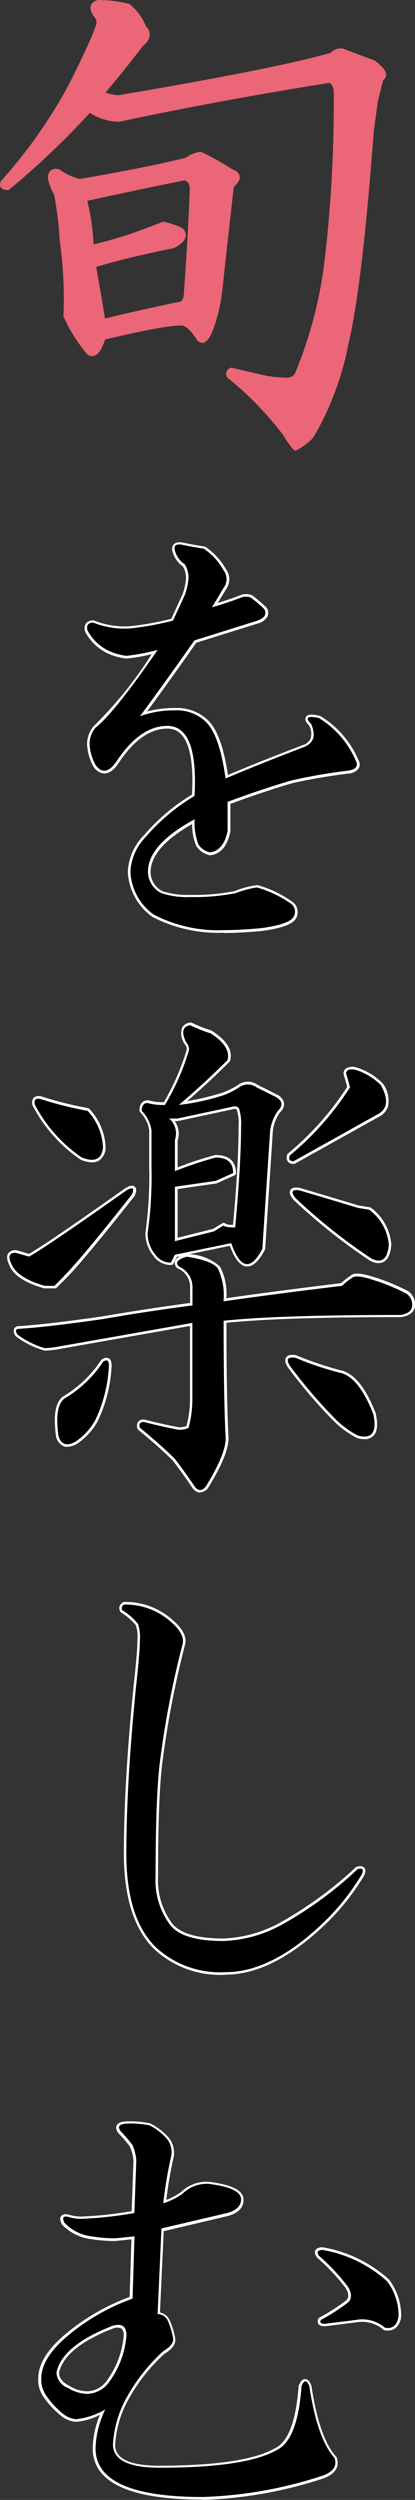
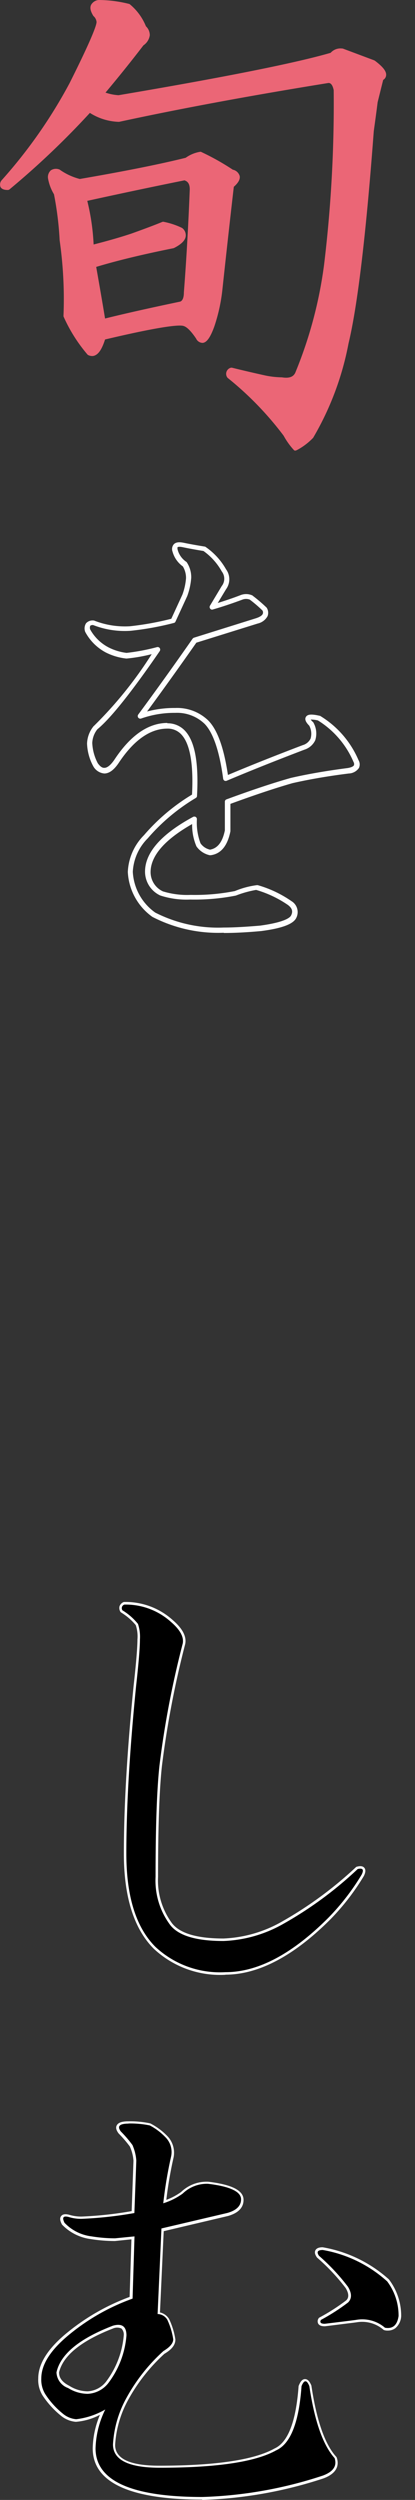
<svg xmlns="http://www.w3.org/2000/svg" width="36.647" height="220.55" viewBox="0 0 36.647 220.55">
  <rect x="0" y="0" width="36.647" height="220.55" fill="#333333" stroke="none" />
  <g id="レイヤー_1" data-name="レイヤー 1" transform="translate(0.007 0.01)">
    <g id="グループ_2682" data-name="グループ 2682">
      <path id="パス_4537" data-name="パス 4537" d="M26.09,39.75a.2.2,0,0,1-.16-.07,6.408,6.408,0,0,1-.89-1.25,28.429,28.429,0,0,0-4.93-5.09.435.435,0,0,1-.06-.07.559.559,0,0,1,.27-.82.3.3,0,0,1,.16-.02c.89.22,1.87.45,2.91.68a7.743,7.743,0,0,0,1.5.17c.81.13,1.05-.16,1.17-.39a37.7,37.7,0,0,0,2.55-9.54,117.848,117.848,0,0,0,.85-15.41c-.13-.63-.38-.63-.46-.63C22,8.44,15.77,9.6,10.51,10.74h-.02a5.038,5.038,0,0,1-2.56-.79A72.529,72.529,0,0,1,.83,16.7a.246.246,0,0,1-.15.05c-.12,0-.5,0-.64-.26a.583.583,0,0,1,.11-.61A43.65,43.65,0,0,0,6.14,7.32C8.21,3.19,8.52,2.17,8.52,1.93a.792.792,0,0,0-.28-.53C7.98.98,7.92.68,8.03.43A.855.855,0,0,1,8.7-.01a11.168,11.168,0,0,1,2.67.34.18.18,0,0,1,.09.04,4.878,4.878,0,0,1,1.42,1.94,1.078,1.078,0,0,1,.34.79,1.29,1.29,0,0,1-.56.89c-1.05,1.37-2.19,2.79-3.35,4.17a4.4,4.4,0,0,0,1.15.23C19.79,6.81,26.1,5.55,29.19,4.65a1.163,1.163,0,0,1,1.01-.38.22.22,0,0,1,.08.01l2.75,1.03.06.03c.73.55,1.04.95,1,1.3a.52.52,0,0,1-.26.4l-.49,1.97c-.11.89-.23,1.75-.34,2.55-.68,9.1-1.43,15.4-2.23,18.73a25.967,25.967,0,0,1-3.11,8.3c0,.02-.02.03-.04.05a5.611,5.611,0,0,1-1.43,1.07.18.18,0,0,1-.1.02Zm-5.65-6.72a28.361,28.361,0,0,1,4.98,5.16,6.83,6.83,0,0,0,.72,1.04,5.213,5.213,0,0,0,1.14-.89,25.682,25.682,0,0,0,3.05-8.14c.8-3.31,1.55-9.59,2.23-18.68.11-.81.23-1.67.34-2.59l.52-2.09a.255.255,0,0,1,.12-.15c.04-.02.1-.06.1-.09s-.02-.28-.8-.87l-2.68-1c-.24,0-.53.05-.61.22a.236.236,0,0,1-.14.12c-3.07.91-9.44,2.19-18.91,3.78h-.02A5.608,5.608,0,0,1,8.84,8.5a.225.225,0,0,1-.15-.15.234.234,0,0,1,.05-.21c1.24-1.46,2.45-2.96,3.6-4.45.29-.24.42-.43.43-.6a.651.651,0,0,0-.24-.47.179.179,0,0,1-.05-.07A4.664,4.664,0,0,0,11.21.78,10.738,10.738,0,0,0,8.74.46c-.06.02-.25.07-.29.17-.03.06-.04.2.15.51a1.14,1.14,0,0,1,.38.8c0,.32-.25,1.25-2.43,5.59A43.619,43.619,0,0,1,.51,16.16a.622.622,0,0,0-.06.12,1.358,1.358,0,0,1,.15.01A70.78,70.78,0,0,0,7.72,9.5a.229.229,0,0,1,.29-.04,4.662,4.662,0,0,0,2.45.82c5.21-1.14,11.46-2.29,18.5-3.43h0c.35,0,.77.18.94,1.04a119.038,119.038,0,0,1-.86,15.52,38.258,38.258,0,0,1-2.59,9.68c-.19.39-.63.81-1.62.64a7.7,7.7,0,0,1-1.55-.17c-1.01-.22-1.97-.45-2.84-.67l-.04.04a.344.344,0,0,0,.01.09ZM8.12,31.4a.8.8,0,0,1-.33-.08.179.179,0,0,1-.07-.05,13.734,13.734,0,0,1-2.1-3.32.2.2,0,0,1-.02-.11,36.724,36.724,0,0,0-.34-6.65,28.618,28.618,0,0,0-.5-4.06,4.053,4.053,0,0,1-.53-1.42.805.805,0,0,1,.25-.69.81.81,0,0,1,.72-.09.149.149,0,0,1,.07.03,5.4,5.4,0,0,0,1.77.82c3.96-.68,7.1-1.31,9.35-1.87a3.037,3.037,0,0,1,1.29-.53.149.149,0,0,1,.09.02,21.658,21.658,0,0,1,2.78,1.56.8.8,0,0,1,.61.56c.05.29-.12.6-.52.95q-.51,4.425-1.02,9.18a15.261,15.261,0,0,1-.7,3.14c-.35.97-.67,1.42-1.03,1.45a.644.644,0,0,1-.58-.38c-.53-.79-.88-1.04-1.08-1.1-.21-.1-1.25-.17-6.96,1.18-.26.81-.54,1.26-.9,1.41a.575.575,0,0,1-.26.05Zm-.09-.47a.2.2,0,0,0,.17,0c.13-.06.39-.29.68-1.25a.23.23,0,0,1,.17-.16c5.85-1.39,7.01-1.36,7.36-1.18a3.025,3.025,0,0,1,1.29,1.28c.08.14.14.17.15.17s.22.02.65-1.15a14.78,14.78,0,0,0,.67-3.04c.34-3.2.69-6.29,1.03-9.27a.224.224,0,0,1,.08-.15c.34-.29.45-.48.43-.57s-.15-.17-.36-.24a22.242,22.242,0,0,0-2.71-1.53,2.947,2.947,0,0,0-1.05.48l-.06.03c-2.27.57-5.45,1.21-9.46,1.89H6.99a5.5,5.5,0,0,1-1.94-.87.375.375,0,0,0-.29.02.385.385,0,0,0-.08.29,3.4,3.4,0,0,0,.48,1.25.114.114,0,0,1,.03.08,29.719,29.719,0,0,1,.52,4.15,37.87,37.87,0,0,1,.35,6.67,13.281,13.281,0,0,0,1.97,3.12ZM9.09,28.6a.271.271,0,0,1-.12-.04.226.226,0,0,1-.1-.15c-.23-1.37-.52-3.03-.86-4.98a.238.238,0,0,1,.16-.26c1.81-.57,4.18-1.14,7.03-1.72.62-.31.74-.54.76-.66a.383.383,0,0,0-.13-.31,5.673,5.673,0,0,0-1.39-.46c-.59.24-1.5.57-2.69,1.01-1.04.35-2.26.7-3.63,1.04a.266.266,0,0,1-.19-.04.223.223,0,0,1-.09-.17c-.3-3.45-.54-4.05-.62-4.15a.268.268,0,0,1-.05-.23.217.217,0,0,1,.16-.16c2.98-.66,5.99-1.3,8.93-1.89h.1a1.138,1.138,0,0,1,.86,1.25c-.12,3.1-.29,6.16-.52,9.11,0,.66-.23,1.08-.67,1.23-2.78.58-5.08,1.1-6.88,1.55H9.09Zm-.6-5.05c.31,1.75.57,3.26.78,4.54,1.77-.44,4-.94,6.63-1.49.06-.02.33-.11.33-.81.23-2.96.4-6.02.52-9.1,0-.56-.25-.72-.47-.79-2.83.57-5.71,1.18-8.58,1.81a19.83,19.83,0,0,1,.56,3.85c1.25-.32,2.37-.64,3.33-.96,1.23-.44,2.15-.79,2.73-1.03a.2.2,0,0,1,.13-.01,6.68,6.68,0,0,1,1.6.53c.02.01.04.03.06.04a.8.8,0,0,1,.28.73c-.06.36-.4.69-1.03,1.01-.02,0-.04.02-.06.02-2.75.55-5.04,1.11-6.82,1.65Z" fill="#eb6676" />
      <path id="パス_4538" data-name="パス 4538" d="M11.33.57A4.771,4.771,0,0,1,12.7,2.46c.46.46.4.92-.17,1.37q-1.725,2.235-3.6,4.46a5.4,5.4,0,0,0,1.54.34q14.25-2.4,18.88-3.78c.11-.23.4-.34.86-.34.91.34,1.83.69,2.75,1.03.91.69,1.14,1.15.69,1.37-.12.46-.29,1.15-.52,2.06-.12.92-.23,1.78-.34,2.57q-1.035,13.74-2.23,18.71a25.426,25.426,0,0,1-3.09,8.24,5.518,5.518,0,0,1-1.37,1.03,6.509,6.509,0,0,1-.86-1.2,28.3,28.3,0,0,0-4.98-5.15.341.341,0,0,1,.17-.52c.91.23,1.89.46,2.92.69a7.53,7.53,0,0,0,1.54.17c.69.12,1.14-.06,1.37-.51a37.293,37.293,0,0,0,2.57-9.61,118.1,118.1,0,0,0,.86-15.45c-.12-.57-.34-.86-.69-.86Q18.35,8.79,10.46,10.51a4.82,4.82,0,0,1-2.57-.86A72.626,72.626,0,0,1,.68,16.52c-.46,0-.57-.17-.34-.51A43.44,43.44,0,0,0,6.35,7.43q2.4-4.8,2.4-5.49a1.028,1.028,0,0,0-.34-.69C8.07.68,8.18.34,8.75.22a11.02,11.02,0,0,1,2.57.34Zm9.1,15.79c-.34,2.98-.69,6.07-1.03,9.27a14.926,14.926,0,0,1-.69,3.09c-.46,1.26-.86,1.6-1.2,1.03a2.877,2.877,0,0,0-1.2-1.2q-.69-.345-7.21,1.2c-.34,1.14-.75,1.6-1.2,1.37a13.239,13.239,0,0,1-2.06-3.26,37.179,37.179,0,0,0-.34-6.69,30.8,30.8,0,0,0-.51-4.12,3.884,3.884,0,0,1-.52-1.37q0-.69.69-.51a5.275,5.275,0,0,0,1.89.86c4-.69,7.15-1.31,9.44-1.89a2.981,2.981,0,0,1,1.2-.51,20.944,20.944,0,0,1,2.75,1.54q1.035.345,0,1.2ZM7.39,17.56q.345.345.69,4.29c1.37-.34,2.57-.69,3.6-1.03,1.26-.46,2.17-.8,2.75-1.03a6.628,6.628,0,0,1,1.54.51c.46.46.23.92-.69,1.37a70.893,70.893,0,0,0-7.04,1.72c.34,1.95.63,3.6.86,4.98q2.745-.69,6.87-1.54c.34-.11.51-.46.51-1.03.23-2.97.4-6.01.52-9.1a.919.919,0,0,0-.69-1.03c-2.86.57-5.84,1.2-8.92,1.89Z" fill="#eb6676" />
      <g id="グループ_2680" data-name="グループ 2680">
        <path id="パス_4539" data-name="パス 4539" d="M17.85,220.51c-6.42,0-9.67-1.52-9.67-4.52a7.954,7.954,0,0,1,.64-2.96,5.479,5.479,0,0,1-2.13.62,2.372,2.372,0,0,1-1.34-.56,7.841,7.841,0,0,1-1.6-1.77,2.587,2.587,0,0,1-.38-1.5c0-1.33.9-2.71,2.66-4.12a19.154,19.154,0,0,1,5.41-3.07l.16-5.08-1.46.15a13.672,13.672,0,0,1-2.12-.17,4.282,4.282,0,0,1-2.53-1.26.209.209,0,0,1-.04-.06c-.11-.21-.23-.51-.05-.72.18-.23.54-.14.66-.12a3.617,3.617,0,0,0,1.15.17,33.212,33.212,0,0,0,4.41-.48l.16-4.45a3.723,3.723,0,0,0-.32-1.25,10.841,10.841,0,0,0-.99-1.15c-.22-.29-.27-.52-.17-.71.16-.32.66-.36,1.02-.36a8.34,8.34,0,0,1,1.94.18,5.7,5.7,0,0,1,1.48,1.09,2.111,2.111,0,0,1,.58,1.92,35.661,35.661,0,0,0-.64,3.74,5.564,5.564,0,0,0,1.31-.7,3.233,3.233,0,0,1,2.41-.9c2.08.25,3.1.77,3.1,1.6,0,.68-.46,1.16-1.37,1.42l-5.68,1.34L14.12,204a1.256,1.256,0,0,1,.81.59,6.471,6.471,0,0,1,.55,1.8c0,.47-.31.87-.97,1.26a15.655,15.655,0,0,0-3.18,4.03,9.37,9.37,0,0,0-1.17,4.01c0,1.22,1.31,1.83,3.89,1.83,4.97,0,8.4-.51,10.19-1.52,1.19-.54,1.89-2.38,2.12-5.48a.1.1,0,0,1,.02-.07c.1-.25.26-.57.55-.57h0c.29,0,.46.33.56.57.46,3.08,1.19,5.18,2.19,6.28a.218.218,0,0,1,.05.08c.19.56.14,1.34-1.17,1.83a37.918,37.918,0,0,1-10.72,1.9Zm-8.58-8.18a.245.245,0,0,1,.16.06.23.23,0,0,1,.05.26,8.124,8.124,0,0,0-.84,3.34c0,2.7,3.1,4.06,9.21,4.06a37.132,37.132,0,0,0,10.57-1.88c.99-.37,1-.86.89-1.21-1.04-1.18-1.8-3.35-2.25-6.43a1.073,1.073,0,0,0-.12-.21.768.768,0,0,0-.12.22c-.24,3.3-1.01,5.21-2.36,5.82-1.84,1.04-5.34,1.56-10.39,1.56-2.88,0-4.35-.77-4.35-2.29a9.779,9.779,0,0,1,1.23-4.22,16.168,16.168,0,0,1,3.31-4.19c.53-.32.78-.61.78-.86a5.884,5.884,0,0,0-.49-1.61.76.76,0,0,0-.65-.39.284.284,0,0,1-.17-.07.211.211,0,0,1-.06-.17l.34-7.55a.223.223,0,0,1,.18-.21l5.83-1.37c1.03-.29,1.03-.81,1.03-.98,0-.53-.96-.94-2.72-1.15a2.914,2.914,0,0,0-2.07.81,6.174,6.174,0,0,1-1.78.89.249.249,0,0,1-.22-.04.227.227,0,0,1-.08-.2,37.672,37.672,0,0,1,.69-4.15,1.612,1.612,0,0,0-.46-1.5,5.313,5.313,0,0,0-1.31-.99,8.741,8.741,0,0,0-1.79-.15c-.52,0-.61.11-.61.11h0s0,.06.11.21a11.1,11.1,0,0,1,1.03,1.2c.01.02.02.03.03.05a4.187,4.187,0,0,1,.36,1.46l-.17,4.64a.225.225,0,0,1-.19.22,35.551,35.551,0,0,1-4.67.52,4.054,4.054,0,0,1-1.27-.18.5.5,0,0,0-.15-.02.645.645,0,0,0,.07.19,3.773,3.773,0,0,0,2.24,1.11,12.736,12.736,0,0,0,2.03.17l1.69-.17a.279.279,0,0,1,.18.06.219.219,0,0,1,.07.17l-.17,5.49a.226.226,0,0,1-.15.21,18.58,18.58,0,0,0-5.43,3.05c-1.65,1.32-2.49,2.59-2.49,3.77a2.244,2.244,0,0,0,.3,1.25,7.168,7.168,0,0,0,1.5,1.67,1.911,1.911,0,0,0,1.06.47,6.4,6.4,0,0,0,2.47-.83.18.18,0,0,1,.1-.02Zm-1.54-.92a3.469,3.469,0,0,1-1.83-.55,1.752,1.752,0,0,1-1.14-1.57v-.05c.36-1.67,2.08-3.12,5.12-4.28a1.278,1.278,0,0,1,1.13.08,1.171,1.171,0,0,1,.38.99,8.274,8.274,0,0,1-1.58,4.24,2.7,2.7,0,0,1-2.08,1.13Zm-2.52-2.09c0,.47.31.85.9,1.15a3.1,3.1,0,0,0,1.61.49,2.213,2.213,0,0,0,1.71-.95,7.864,7.864,0,0,0,1.49-3.97.764.764,0,0,0-.2-.62.911.911,0,0,0-.71-.02c-2.85,1.1-4.47,2.42-4.81,3.92Zm29.02-3.72a.923.923,0,0,1-.28-.03.18.18,0,0,1-.09-.04,2.892,2.892,0,0,0-2.38-.66l-.3.04c-.83.1-1.66.21-2.49.31-.13,0-.45,0-.59-.22a.443.443,0,0,1,.01-.45.219.219,0,0,1,.09-.1,17.365,17.365,0,0,0,2.37-1.52c.15-.15.33-.44-.05-1.08a17.935,17.935,0,0,0-2.53-2.69c-.2-.28-.23-.48-.14-.65.14-.26.52-.26.64-.26a11.741,11.741,0,0,1,5.82,2.81c.01,0,.02.02.03.03a5.3,5.3,0,0,1,1.08,3.23,1.486,1.486,0,0,1-.53,1.08,1.1,1.1,0,0,1-.66.2Zm-.16-.47a.745.745,0,0,0,.55-.1,1.1,1.1,0,0,0,.34-.75,4.8,4.8,0,0,0-.97-2.9,11.35,11.35,0,0,0-5.54-2.68.507.507,0,0,0-.19.03c.01.01.03.06.08.13a17.734,17.734,0,0,1,2.57,2.74c.51.85.27,1.38-.02,1.67a17.061,17.061,0,0,1-2.3,1.5h.08c.8-.1,1.63-.2,2.46-.31l.26-.03a3.269,3.269,0,0,1,2.69.7Z" fill="#fff" />
        <path id="パス_4540" data-name="パス 4540" d="M19.91,174.21a8.565,8.565,0,0,1-6.34-2.3c-1.75-1.75-2.64-4.58-2.64-8.4,0-4.12.29-9.1.86-14.78.23-2.05.34-3.43.34-4.1a3.127,3.127,0,0,0-.15-1.27,5.2,5.2,0,0,0-1.29-1.11.236.236,0,0,1-.08-.09.618.618,0,0,1-.06-.47.654.654,0,0,1,.33-.35.18.18,0,0,1,.1-.02,6.2,6.2,0,0,1,4.27,1.6c.86.74,1.23,1.45,1.1,2.1a84.621,84.621,0,0,0-2.06,10.79c-.23,2.14-.34,5.42-.34,9.76a6.36,6.36,0,0,0,1.15,3.98c.65.97,2.2,1.46,4.63,1.46a11.316,11.316,0,0,0,5.21-1.52,34.1,34.1,0,0,0,6.48-4.77.191.191,0,0,1,.1-.05c.12-.03.47-.12.65.11.17.21.05.52-.05.72a20.639,20.639,0,0,1-2.96,3.83c-3.23,3.23-6.35,4.87-9.26,4.87ZM11,141.91a4.969,4.969,0,0,1,1.38,1.23,3.6,3.6,0,0,1,.21,1.5c0,.72-.11,2.05-.34,4.14-.57,5.67-.86,10.63-.86,14.74,0,3.7.84,6.41,2.51,8.08a8.142,8.142,0,0,0,6.02,2.16c2.78,0,5.79-1.59,8.94-4.74a20.591,20.591,0,0,0,2.89-3.73.516.516,0,0,0,.07-.2.625.625,0,0,0-.12.01,33.9,33.9,0,0,1-6.52,4.8,11.866,11.866,0,0,1-5.43,1.57c-2.62,0-4.26-.54-4.99-1.64a6.774,6.774,0,0,1-1.24-4.25c0-4.35.12-7.65.34-9.81a84.883,84.883,0,0,1,2.06-10.84c.09-.47-.23-1.03-.96-1.66h0a5.8,5.8,0,0,0-3.91-1.49.17.17,0,0,0-.06.06v.08Z" fill="#fff" />
-         <path id="パス_4541" data-name="パス 4541" d="M17.68,131.68a.923.923,0,0,1-.7-.43c-.47-.71-1.05-1.51-1.72-2.4-.76-.76-1.8-1.68-3.05-2.71a.229.229,0,0,1-.07-.1.645.645,0,0,1,.04-.6.609.609,0,0,1,.52-.22c1.45.36,2.46.58,3.13.69a1.769,1.769,0,0,0,.63-.11,9.357,9.357,0,0,0,.31-2.41v-6.42l-11.4,2.01a9.7,9.7,0,0,1-1.41.17,7.519,7.519,0,0,1-2.53-1.24c-.02-.02-.05-.04-.06-.06a.663.663,0,0,1-.13-.64.512.512,0,0,1,.49-.23c1.67-.11,4.15-.4,7.35-.86,2.59-.45,5.19-.84,7.7-1.18v-1.52a1.783,1.783,0,0,0-1.09-1.52c-.02,0-.03-.02-.05-.04a.6.6,0,0,1-.21-.57.8.8,0,0,1,.49-.48l-.31.06-.29.59a.23.23,0,0,1-.2.13,1.853,1.853,0,0,1-1.56-.78,3.2,3.2,0,0,1-.73-2.03,36.115,36.115,0,0,0,.34-5.83V99.69a2.881,2.881,0,0,0-.79-1.56.236.236,0,0,1-.07-.16c0-.83.52-.91.74-.91a.17.17,0,0,1,.07.01,4.707,4.707,0,0,0,1.34.16,21.058,21.058,0,0,0,1.97-4.46.578.578,0,0,0-.11-.64.209.209,0,0,1-.04-.06,1.6,1.6,0,0,1-.21-1.41.905.905,0,0,1,.72-.46.318.318,0,0,1,.14.02,12.618,12.618,0,0,0,1.69.67c.02,0,.03.01.05.02,1.35.86,1.9,1.75,1.64,2.66a.207.207,0,0,1-.06.1c-1.19,1.19-2.44,2.35-3.72,3.46a23.9,23.9,0,0,0,3.15-.75,7.192,7.192,0,0,0,1.31-.66,1.49,1.49,0,0,1,1.79,0l1.7.85a1.088,1.088,0,0,1,.6.74,1,1,0,0,1-.37.82,3.634,3.634,0,0,0-.62,1.59l-.68,10.45a.294.294,0,0,1-.03.09c-.54,1.02-1.07,1.5-1.61,1.46-.56-.04-1.04-.64-1.48-1.82l-3.58.74a4.339,4.339,0,0,1,2.71,1.09h0a5.168,5.168,0,0,1,.56,2.79c3.15-.45,6.56-.89,10.14-1.33a6.314,6.314,0,0,1,.84-.66c.27-.28.93-.24,2.09.14A18.1,18.1,0,0,1,36,113.88a1.394,1.394,0,0,1,.64,1.23c0,.4-.21.92-1.22,1.08-7.05,0-12.23.17-15.43.5,0,4.35.06,7.68.17,9.91.12.96-.45,2.47-1.75,4.59a.9.9,0,0,1-.71.45Zm-5.12-5.85c1.24,1.02,2.27,1.93,3.05,2.72.7.92,1.28,1.74,1.74,2.44.23.3.41.31.66,0,1.21-1.99,1.78-3.44,1.67-4.3-.12-2.28-.17-5.7-.17-10.15a.236.236,0,0,1,.2-.23c3.2-.34,8.46-.52,15.64-.52.8-.13.8-.5.8-.63a.953.953,0,0,0-.41-.84,18.167,18.167,0,0,0-2.85-1.17c-1.35-.45-1.62-.27-1.66-.23a6.418,6.418,0,0,0-.86.69.239.239,0,0,1-.13.07c-3.71.45-7.23.91-10.46,1.37a.225.225,0,0,1-.26-.22c0-1.78-.25-2.5-.47-2.78s-.82-.66-2.55-.93c-.58.17-.63.32-.63.33a.21.21,0,0,0,.07.12,2.216,2.216,0,0,1,1.29,1.9v1.72a.235.235,0,0,1-.2.23c-2.57.33-5.22.74-7.89,1.2-3.22.46-5.7.75-7.4.86H1.66a.658.658,0,0,0,.06.12A7.342,7.342,0,0,0,4,118.74a10.382,10.382,0,0,0,1.29-.17l11.67-2.06a.224.224,0,0,1,.19.05.229.229,0,0,1,.08.17v6.69a9.791,9.791,0,0,1-.35,2.64.236.236,0,0,1-.12.14,2.131,2.131,0,0,1-.96.2c-.72-.11-1.73-.34-3.14-.69a.126.126,0,0,0-.1.04h0a.38.38,0,0,0,0,.13Zm7.87-16.4a.239.239,0,0,1,.22.15c.5,1.44.94,1.69,1.15,1.7.32,0,.73-.39,1.15-1.18l.68-10.42a4.19,4.19,0,0,1,.73-1.84c.14-.14.28-.31.26-.47s-.21-.31-.36-.4l-1.7-.85a1.065,1.065,0,0,0-1.31-.02,7.263,7.263,0,0,1-1.43.72,20.451,20.451,0,0,1-4.01.87.221.221,0,0,1-.23-.14.23.23,0,0,1,.06-.26c1.46-1.24,2.89-2.55,4.23-3.89.15-.67-.33-1.37-1.44-2.08a13.875,13.875,0,0,1-1.65-.65c-.24.06-.3.16-.32.2a1.28,1.28,0,0,0,.2.97,1.032,1.032,0,0,1,.2,1.06,21.157,21.157,0,0,1-2.08,4.67.24.24,0,0,1-.2.12A5.717,5.717,0,0,1,13,97.52c-.1,0-.23.04-.25.37a3.273,3.273,0,0,1,.85,1.77v3.3a36.489,36.489,0,0,1-.34,5.88,2.756,2.756,0,0,0,.64,1.71,1.42,1.42,0,0,0,1.06.6l.28-.55a.22.22,0,0,1,.16-.12l4.98-1.03h.05ZM5.94,127.64a.812.812,0,0,1-.35-.07,1.229,1.229,0,0,1-.65-.86c-.25-1.85-.06-2.98.59-3.5A10.354,10.354,0,0,0,8.91,120a.234.234,0,0,1,.07-.07.605.605,0,0,1,.61-.11c.26.14.26.51.26.64a12.672,12.672,0,0,1-1.23,4.91.031.031,0,0,1-.01.02,5.693,5.693,0,0,1-1.79,1.96,1.791,1.791,0,0,1-.88.28Zm3.33-7.35a10.719,10.719,0,0,1-3.48,3.29c-.48.39-.63,1.41-.41,3.04a.772.772,0,0,0,.38.53.991.991,0,0,0,.83-.19,5.522,5.522,0,0,0,1.63-1.8,12.139,12.139,0,0,0,1.17-4.71.631.631,0,0,0-.03-.22s-.04.02-.09.05Zm22.91,6.67a2.342,2.342,0,0,1-.65-.1,8.206,8.206,0,0,1-2.16-1.6,43.9,43.9,0,0,1-3.97-4.66c-.09-.15-.34-.56-.14-.86.18-.27.59-.24.87-.19a31.169,31.169,0,0,0,4.13,1.38h.02c1.11.37,2.05,1.59,2.89,3.74.22,1.02.14,1.67-.23,2.02a1.079,1.079,0,0,1-.77.27ZM25.63,120a.885.885,0,0,0,.14.34,43.26,43.26,0,0,0,3.91,4.59,7.851,7.851,0,0,0,2,1.5,1.016,1.016,0,0,0,.94-.08c.24-.23.28-.76.11-1.56-.76-1.94-1.63-3.11-2.58-3.43a28.586,28.586,0,0,1-4.14-1.38c-.29-.04-.37,0-.38.01ZM4.81,113.65H3.89c-1.69-.48-2.69-1.14-3.06-2.02q-.345-.69-.12-1.05a.726.726,0,0,1,.68-.29h.06l1.11.32c1.08-.62,3.93-2.56,8.48-5.78.3-.18.63-.34.85-.15s.12.5.01.77c0,.02-.02.04-.03.06-3.02,3.82-4.99,6.19-6.02,7.23h0l-.86.86a.4.4,0,0,1-.16.07Zm-.83-.46h.73l.79-.79c1.01-1.01,3.02-3.42,5.97-7.16a.9.9,0,0,0,.05-.16,1.207,1.207,0,0,0-.25.13c-4.73,3.35-7.55,5.26-8.59,5.84a.206.206,0,0,1-.17.02l-1.17-.33c-.14,0-.23.03-.26.08-.02.02-.08.17.15.62.32.74,1.24,1.33,2.75,1.76Zm29.45-1.76a1.678,1.678,0,0,1-.75-.21,50.556,50.556,0,0,1-6.75-5.36c-.23-.28-.45-.61-.29-.88s.55-.24.83-.19c1.97.58,3.69,1.1,5.18,1.55l1,.16a.49.49,0,0,1,.1.04,4.491,4.491,0,0,1,1.8,3.25c-.07.83-.29,1.31-.67,1.52a.936.936,0,0,1-.45.11Zm-7.38-6.21a1.271,1.271,0,0,0,.22.34,50.363,50.363,0,0,0,6.65,5.28.843.843,0,0,0,.75.09c.23-.13.39-.52.44-1.12a4.023,4.023,0,0,0-1.58-2.85l-.97-.16c-1.52-.46-3.23-.98-5.18-1.55a.87.87,0,0,0-.32-.01Zm-10.6,4.48a.239.239,0,0,1-.14-.05.214.214,0,0,1-.09-.18v-4.8a.235.235,0,0,1,.2-.23l3.57-.51,1.38-.61c-.05-.68-.47-1-1.31-1a33.939,33.939,0,0,0-3.52,1.19.2.2,0,0,1-.21-.03.228.228,0,0,1-.1-.19v-2.75a.225.225,0,0,1,.01-.07,1.531,1.531,0,0,0-.46-1.66.252.252,0,0,1-.05-.25.243.243,0,0,1,.21-.14h.66l4.78-1.02c.59-.19.84.1.94.29a4.414,4.414,0,0,1,.2,1.65c0,2.28-.17,5.29-.52,8.95a.229.229,0,0,1-.23.21,2.737,2.737,0,0,1-1.03-.13l-.74.44-.06.03-3.43.86h-.06Zm.23-4.83v4.32l3.12-.78.83-.5a.215.215,0,0,1,.28.04,1.57,1.57,0,0,0,.66.1c.33-3.54.49-6.47.49-8.69a3.736,3.736,0,0,0-.15-1.44c-.03-.05-.08-.16-.41-.06L15.67,98.9h-.25a1.874,1.874,0,0,1,.26,1.7v2.38A30.373,30.373,0,0,1,19,101.89h.02c1.51,0,1.81.87,1.81,1.59a.226.226,0,0,1-.14.21l-1.54.69a.394.394,0,0,0-.06.02l-3.41.49Zm10.24-2.2a.583.583,0,0,1-.52-.22.645.645,0,0,1-.04-.6.183.183,0,0,1,.07-.1,25.775,25.775,0,0,0,5.22-5.87c-.1-.4-.21-.77-.31-1.09,0-.02-.01-.05-.01-.07a.554.554,0,0,1,.2-.46,1.117,1.117,0,0,1,.93-.1,5.5,5.5,0,0,1,2.37,1.46.144.144,0,0,0,.02.03,2.531,2.531,0,0,1,.4,1.97,1.567,1.567,0,0,1-.84.92l-7.37,4.11a.387.387,0,0,1-.11.03Zm-.15-.48s.02.02.1.02l7.32-4.09a1.086,1.086,0,0,0,.62-.65,2.211,2.211,0,0,0-.36-1.6,5.292,5.292,0,0,0-2.12-1.29c-.36-.07-.48,0-.51.02a.094.094,0,0,0-.03.08c.11.35.23.74.33,1.18a.234.234,0,0,1-.03.18,26.658,26.658,0,0,1-5.31,6.02.212.212,0,0,0,0,.13h0Zm-17.64.35a2.881,2.881,0,0,1-1-.23A13.188,13.188,0,0,1,2.9,97.58l-.03-.06a.726.726,0,0,1,.1-.69.763.763,0,0,1,.69-.11,31.519,31.519,0,0,0,4.11,1.03.139.139,0,0,1,.1.05,5.268,5.268,0,0,1,1.45,3.4v.06a1.406,1.406,0,0,1-.59,1.12,1.2,1.2,0,0,1-.61.16ZM3.31,97.38a12.621,12.621,0,0,0,4.02,4.52,1.4,1.4,0,0,0,1.18.09.962.962,0,0,0,.37-.75,5.026,5.026,0,0,0-1.25-3.05,31.2,31.2,0,0,1-4.1-1.03.334.334,0,0,0-.23,0h0s-.03.05.01.22Z" fill="#fff" />
        <path id="パス_4542" data-name="パス 4542" d="M19.74,82.28a12.651,12.651,0,0,1-6.29-1.4,5.18,5.18,0,0,1-2.17-3.97,4.9,4.9,0,0,1,1.43-3.24,17.5,17.5,0,0,1,4.24-3.58c.14-2.71-.18-4.5-.95-5.31a1.629,1.629,0,0,0-1.23-.51c-1.51,0-2.95,1.01-4.27,2.99-.43.65-.85.96-1.28.97H9.21a1.242,1.242,0,0,1-.97-.62,4.519,4.519,0,0,1-.56-2.02,2.549,2.549,0,0,1,.56-1.51.078.078,0,0,1,.04-.04,35.271,35.271,0,0,0,5.11-6.34,14.467,14.467,0,0,1-2.23.39,5.273,5.273,0,0,1-1.81-.53,4.39,4.39,0,0,1-1.83-1.82.85.85,0,0,1,.07-.76.77.77,0,0,1,.65-.25.17.17,0,0,1,.07.01,7.408,7.408,0,0,0,3.16.5,26.08,26.08,0,0,0,3.65-.66l.98-2.13A5.325,5.325,0,0,0,16.42,51a1.97,1.97,0,0,0-.28-1.04,2.37,2.37,0,0,1-.91-1.3.646.646,0,0,1,.11-.65c.17-.18.44-.22.85-.14.57.12,1.2.23,1.88.34a.18.18,0,0,1,.09.04,5.955,5.955,0,0,1,1.79,1.96,1.49,1.49,0,0,1,0,1.77l-.73,1.21c.63-.2,1.3-.42,2-.69a1.343,1.343,0,0,1,1.01,0,.127.127,0,0,1,.07.04,13.884,13.884,0,0,1,1.23,1.05.209.209,0,0,1,.04.06.831.831,0,0,1,.05.7,1.319,1.319,0,0,1-.87.65l-5.42,1.69c-1.45,2.07-2.91,4.11-4.35,6.07a9.384,9.384,0,0,1,2.49-.31,3.952,3.952,0,0,1,2.91,1.1c.81.82,1.38,2.39,1.74,4.81,2.04-.86,4.26-1.74,6.6-2.63a1.108,1.108,0,0,0,.7-.58,1.493,1.493,0,0,0-.12-1.14c-.22-.22-.44-.51-.3-.76s.48-.28,1.23-.11a.108.108,0,0,1,.07.03,8.431,8.431,0,0,1,3.35,3.88.743.743,0,0,1,.04.69,1.138,1.138,0,0,1-.9.49c-1.84.23-3.51.52-4.96.85-1.54.44-3.39,1.06-5.49,1.83v2.42c-.26,1.29-.84,1.99-1.74,2.11h-.09a1.95,1.95,0,0,1-1.17-.78,4.784,4.784,0,0,1-.38-1.97c-2.43,1.38-3.67,2.81-3.67,4.25a1.878,1.878,0,0,0,1.09,1.69,7.326,7.326,0,0,0,2.46.31,18.059,18.059,0,0,0,3.9-.34,7.483,7.483,0,0,1,1.94-.52h.07a10.044,10.044,0,0,1,2.98,1.41,1.129,1.129,0,0,1,.42,1.49c-.27.54-1.26.91-3.09,1.15-1.3.12-2.38.17-3.29.17ZM14.76,63.8a2.082,2.082,0,0,1,1.56.65c.88.93,1.23,2.82,1.07,5.76a.211.211,0,0,1-.11.18,17.274,17.274,0,0,0-4.24,3.56,4.5,4.5,0,0,0-1.32,2.95,4.712,4.712,0,0,0,1.98,3.6,12.217,12.217,0,0,0,6.03,1.32c.9,0,1.96-.06,3.24-.17,2.12-.29,2.63-.69,2.73-.9.18-.36.09-.64-.28-.92a9.771,9.771,0,0,0-2.81-1.33,9.356,9.356,0,0,0-1.79.5,18.735,18.735,0,0,1-4.02.35,7.459,7.459,0,0,1-2.66-.36,2.324,2.324,0,0,1-1.34-2.1c0-1.68,1.43-3.31,4.24-4.83a.235.235,0,0,1,.23,0,.231.231,0,0,1,.11.2,5.166,5.166,0,0,0,.32,2.13,1.39,1.39,0,0,0,.84.56c.67-.12,1.1-.67,1.31-1.7V70.72a.216.216,0,0,1,.15-.21c2.17-.8,4.08-1.44,5.68-1.89,1.48-.34,3.16-.63,5.01-.87.42-.07.53-.19.56-.25a.359.359,0,0,0-.04-.29,8,8,0,0,0-3.14-3.66,2.619,2.619,0,0,0-.64-.08,1.1,1.1,0,0,0,.2.22.179.179,0,0,1,.05.07,1.961,1.961,0,0,1,.15,1.54,1.583,1.583,0,0,1-.96.83c-2.44.93-4.75,1.85-6.86,2.74a.234.234,0,0,1-.2-.01.245.245,0,0,1-.11-.17c-.33-2.45-.89-4.08-1.65-4.85a3.5,3.5,0,0,0-2.58-.96,8.8,8.8,0,0,0-3.01.5.228.228,0,0,1-.26-.35c1.59-2.15,3.2-4.4,4.8-6.69a.273.273,0,0,1,.12-.09l5.49-1.72c.33-.11.53-.24.59-.39a.341.341,0,0,0-.03-.29,11.509,11.509,0,0,0-1.12-.96.9.9,0,0,0-.65,0q-1.41.525-2.61.87a.2.2,0,0,1-.24-.08.225.225,0,0,1-.01-.26l1.03-1.72a1.048,1.048,0,0,0,.01-1.29,5.5,5.5,0,0,0-1.62-1.81c-.67-.11-1.29-.22-1.85-.34-.35-.07-.42,0-.43,0-.02.02-.03.08,0,.23a1.874,1.874,0,0,0,.77,1.07.265.265,0,0,1,.05.06,2.383,2.383,0,0,1,.38,1.33,5.908,5.908,0,0,1-.35,1.62l-1.04,2.26a.2.2,0,0,1-.15.12,26.036,26.036,0,0,1-3.81.69,7.658,7.658,0,0,1-3.32-.51c-.13,0-.22.03-.25.08a.42.42,0,0,0,0,.32A3.932,3.932,0,0,0,9.57,57.1a4.771,4.771,0,0,0,1.6.49,18.4,18.4,0,0,0,2.69-.51.224.224,0,0,1,.24.09.244.244,0,0,1,0,.26c-2.5,3.64-4.36,5.96-5.51,6.9a2.067,2.067,0,0,0-.45,1.21,4.207,4.207,0,0,0,.49,1.79c.19.26.38.42.59.4.26,0,.58-.27.91-.77,1.41-2.12,2.98-3.19,4.65-3.19Z" fill="#fff" />
      </g>
      <g id="グループ_2681" data-name="グループ 2681">
        <path id="パス_4543" data-name="パス 4543" d="M11.33,187.33a8.455,8.455,0,0,1,1.89.17,5.342,5.342,0,0,1,1.37,1.03,1.842,1.842,0,0,1,.51,1.72,37.724,37.724,0,0,0-.69,4.12,5.883,5.883,0,0,0,1.72-.86,3.067,3.067,0,0,1,2.23-.86c1.94.23,2.92.69,2.92,1.37q0,.855-1.2,1.2l-5.83,1.37-.34,7.55a1.018,1.018,0,0,1,.86.51,6.257,6.257,0,0,1,.52,1.72c0,.34-.29.69-.86,1.03a15.7,15.7,0,0,0-3.26,4.12,9.592,9.592,0,0,0-1.2,4.12q0,2.055,4.12,2.06c5.03,0,8.47-.51,10.3-1.54q1.89-.855,2.23-5.66.345-.855.69,0,.69,4.635,2.23,6.35c.23.69-.12,1.2-1.03,1.54a37.318,37.318,0,0,1-10.64,1.89q-9.435,0-9.44-4.29a8.274,8.274,0,0,1,.86-3.43,6.659,6.659,0,0,1-2.57.86,2.114,2.114,0,0,1-1.2-.51,7.356,7.356,0,0,1-1.54-1.72,2.418,2.418,0,0,1-.34-1.37c0-1.26.86-2.57,2.57-3.95a18.655,18.655,0,0,1,5.49-3.09l.17-5.49-1.72.17a13.011,13.011,0,0,1-2.06-.17,3.95,3.95,0,0,1-2.4-1.2c-.23-.46-.12-.63.34-.52a3.621,3.621,0,0,0,1.2.17,34.644,34.644,0,0,0,4.63-.51l.17-4.63a4.141,4.141,0,0,0-.34-1.37,10.66,10.66,0,0,0-1.03-1.2c-.34-.46-.12-.69.69-.69ZM4.98,209.3a1.537,1.537,0,0,0,1.03,1.37,3.32,3.32,0,0,0,1.72.51,2.455,2.455,0,0,0,1.89-1.03,8,8,0,0,0,1.54-4.12c0-.8-.4-1.09-1.2-.86-2.98,1.15-4.63,2.52-4.98,4.12Zm29.18-8.07a5.019,5.019,0,0,1,1.03,3.09c-.12.8-.51,1.15-1.2,1.03a3.072,3.072,0,0,0-2.57-.69c-.92.12-1.83.23-2.75.34-.34,0-.46-.11-.34-.34a18.155,18.155,0,0,0,2.4-1.54c.34-.34.34-.8,0-1.37A18.03,18.03,0,0,0,28.16,199c-.23-.34-.12-.51.34-.51a11.377,11.377,0,0,1,5.66,2.75Z" />
        <path id="パス_4544" data-name="パス 4544" d="M15.1,143.09c.8.69,1.14,1.32,1.03,1.89a82.82,82.82,0,0,0-2.06,10.81c-.23,2.17-.34,5.44-.34,9.78a6.532,6.532,0,0,0,1.2,4.12q1.035,1.545,4.81,1.54a11.55,11.55,0,0,0,5.32-1.54,33.351,33.351,0,0,0,6.52-4.81c.46-.11.57.06.34.51A20.675,20.675,0,0,1,29,169.17q-4.8,4.815-9.1,4.81a8.349,8.349,0,0,1-6.18-2.23c-1.72-1.72-2.57-4.46-2.57-8.24q0-6.18.86-14.76c.23-2.06.34-3.43.34-4.12a3.644,3.644,0,0,0-.17-1.37,5.243,5.243,0,0,0-1.37-1.2.33.33,0,0,1,.17-.51,5.955,5.955,0,0,1,4.12,1.54Z" />
-         <path id="パス_4545" data-name="パス 4545" d="M5.66,112.57l-.86.86H3.94c-1.6-.46-2.57-1.09-2.92-1.89-.34-.69-.23-1.03.34-1.03l1.2.34q1.545-.855,8.58-5.83c.57-.34.74-.23.51.34q-4.47,5.67-6.01,7.21Zm13.56-.69a5.492,5.492,0,0,1,.51,2.92q4.8-.69,10.47-1.37a5.388,5.388,0,0,1,.86-.69c.23-.23.86-.17,1.89.17a18.133,18.133,0,0,1,2.92,1.2,1.165,1.165,0,0,1,.52,1.03c0,.46-.34.75-1.03.86q-10.815,0-15.62.51,0,6.69.17,10.13c.11.92-.46,2.4-1.72,4.46-.34.46-.69.46-1.03,0-.46-.69-1.03-1.49-1.72-2.4-.8-.8-1.83-1.72-3.09-2.75-.12-.34,0-.51.34-.51q2.055.51,3.09.69a2,2,0,0,0,.86-.17,9.281,9.281,0,0,0,.34-2.57V116.7q-5.835,1.035-11.67,2.06a9.682,9.682,0,0,1-1.37.17,7.679,7.679,0,0,1-2.4-1.2c-.23-.34-.17-.51.17-.51q2.58-.165,7.38-.86,3.945-.69,7.9-1.2v-1.72a1.994,1.994,0,0,0-1.2-1.72c-.34-.34-.12-.63.69-.86,1.49.23,2.4.57,2.75,1.03ZM7.72,97.98a5.091,5.091,0,0,1,1.37,3.26c-.12,1.03-.75,1.32-1.89.86a12.885,12.885,0,0,1-4.12-4.63c-.12-.46.06-.63.52-.51a33.028,33.028,0,0,0,4.12,1.03Zm.69,27.29a5.661,5.661,0,0,1-1.72,1.89c-.8.46-1.32.28-1.54-.52-.23-1.72-.06-2.8.52-3.26a10.358,10.358,0,0,0,3.43-3.26c.34-.23.51-.11.51.34a12.474,12.474,0,0,1-1.2,4.81ZM18.54,91.12c1.26.8,1.77,1.6,1.54,2.4q-2.055,2.055-4.29,3.95a20.291,20.291,0,0,0,3.95-.86,7.524,7.524,0,0,0,1.37-.69,1.287,1.287,0,0,1,1.54,0l1.72.86c.57.34.63.75.17,1.2a3.994,3.994,0,0,0-.69,1.72l-.69,10.47q-1.545,2.925-2.75-.51l-4.98,1.03-.34.69a1.622,1.622,0,0,1-1.37-.69,2.939,2.939,0,0,1-.69-1.89,35.7,35.7,0,0,0,.34-5.83V99.71a3.1,3.1,0,0,0-.86-1.72q0-.69.51-.69a5.015,5.015,0,0,0,1.54.17,21.245,21.245,0,0,0,2.06-4.63.788.788,0,0,0-.17-.86c-.46-.91-.34-1.43.34-1.54a13.285,13.285,0,0,0,1.72.69Zm-2.92,7.55h-.69a1.739,1.739,0,0,1,.51,1.89v2.75a33.941,33.941,0,0,1,3.6-1.2c1.03,0,1.54.46,1.54,1.37l-1.54.69-3.6.52v4.8l3.43-.86.86-.52c.11.12.46.17,1.03.17.34-3.66.52-6.63.52-8.92a4.357,4.357,0,0,0-.17-1.54c-.12-.23-.34-.28-.69-.17l-4.81,1.03Zm14.59,22.48c1.03.34,1.94,1.54,2.75,3.6.34,1.6-.12,2.23-1.37,1.89a8.12,8.12,0,0,1-2.06-1.54,44.185,44.185,0,0,1-3.95-4.63c-.34-.57-.17-.8.52-.69a27.043,27.043,0,0,0,4.12,1.37Zm3.43-25.4c.69,1.26.57,2.12-.34,2.57l-7.38,4.12c-.34,0-.46-.17-.34-.51a25.981,25.981,0,0,0,5.32-6.01c-.12-.46-.23-.86-.34-1.2,0-.34.28-.46.86-.34a5.433,5.433,0,0,1,2.23,1.37Zm-1.03,10.98a4.283,4.283,0,0,1,1.72,3.09c-.12,1.26-.63,1.66-1.54,1.2a49.152,49.152,0,0,1-6.69-5.32c-.46-.57-.34-.8.34-.69,1.94.57,3.66,1.09,5.15,1.54l1.03.17Z" />
-         <path id="パス_4546" data-name="パス 4546" d="M18.02,48.42a5.527,5.527,0,0,1,1.72,1.89,1.287,1.287,0,0,1,0,1.54l-1.03,1.72c.8-.23,1.66-.51,2.57-.86a1.15,1.15,0,0,1,.86,0,10.661,10.661,0,0,1,1.2,1.03c.23.46,0,.8-.69,1.03-1.83.57-3.66,1.15-5.49,1.72q-2.4,3.435-4.81,6.69a8.779,8.779,0,0,1,3.09-.52,3.7,3.7,0,0,1,2.75,1.03q1.2,1.2,1.72,4.98c2.17-.92,4.46-1.83,6.87-2.75.91-.34,1.14-1.03.69-2.06-.57-.57-.34-.74.69-.52a8.219,8.219,0,0,1,3.26,3.78c.23.46,0,.75-.69.86a48.271,48.271,0,0,0-4.98.86q-2.4.69-5.66,1.89V73.3c-.23,1.14-.75,1.78-1.54,1.89a1.624,1.624,0,0,1-1.03-.69,5.309,5.309,0,0,1-.34-2.23Q13.055,74.5,13.06,76.9a2.105,2.105,0,0,0,1.2,1.89,7.281,7.281,0,0,0,2.57.34,18.7,18.7,0,0,0,3.95-.34,9.528,9.528,0,0,1,1.89-.51,9.877,9.877,0,0,1,2.92,1.37.876.876,0,0,1,.34,1.2c-.23.46-1.2.8-2.92,1.03-1.26.11-2.35.17-3.26.17a12.4,12.4,0,0,1-6.18-1.37,4.909,4.909,0,0,1-2.06-3.78,4.705,4.705,0,0,1,1.37-3.09,17.273,17.273,0,0,1,4.29-3.6q.345-6.18-2.4-6.18-2.4,0-4.46,3.09c-.69,1.03-1.32,1.14-1.89.34a4.321,4.321,0,0,1-.52-1.89,2.24,2.24,0,0,1,.52-1.37q1.71-1.365,5.49-6.87a19.235,19.235,0,0,1-2.75.52,5.038,5.038,0,0,1-1.72-.52,4.183,4.183,0,0,1-1.72-1.72c-.12-.46.06-.69.51-.69a7.414,7.414,0,0,0,3.26.51,25.461,25.461,0,0,0,3.78-.69l1.03-2.23a5.4,5.4,0,0,0,.34-1.54,2.165,2.165,0,0,0-.34-1.2,2.111,2.111,0,0,1-.86-1.2q-.18-.69.69-.51c.57.12,1.2.23,1.89.34Z" />
      </g>
    </g>
  </g>
</svg>